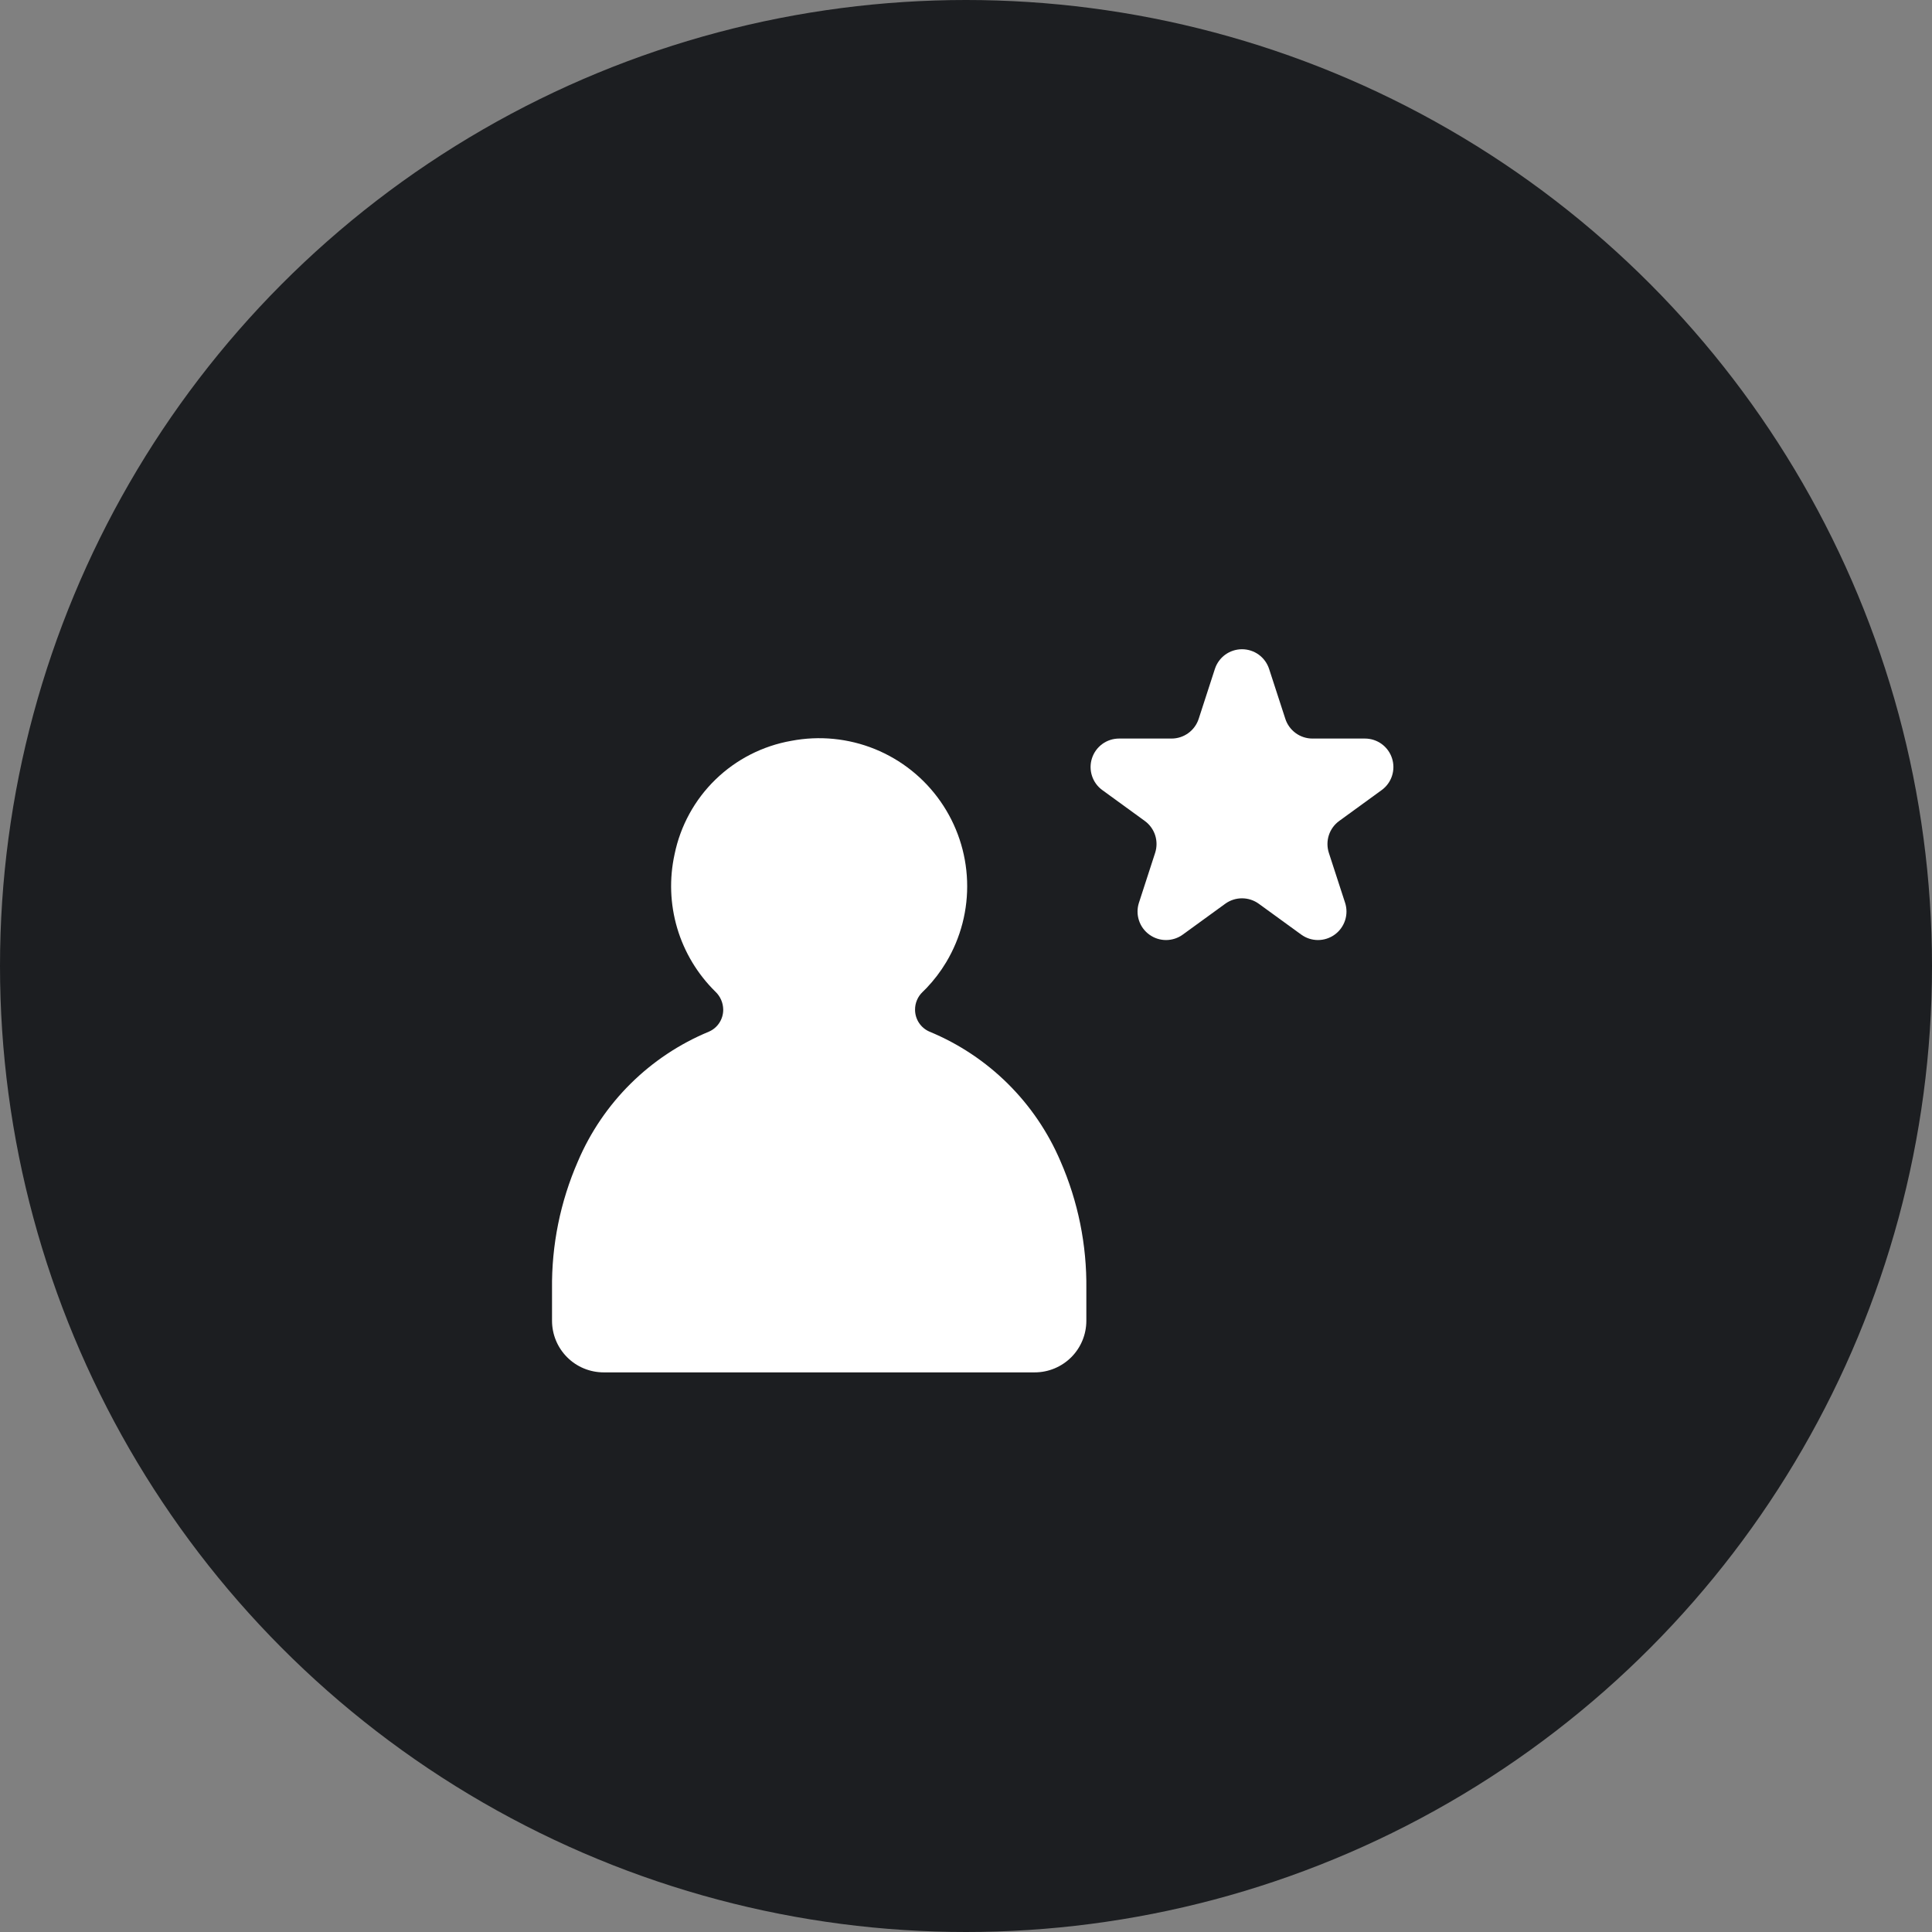
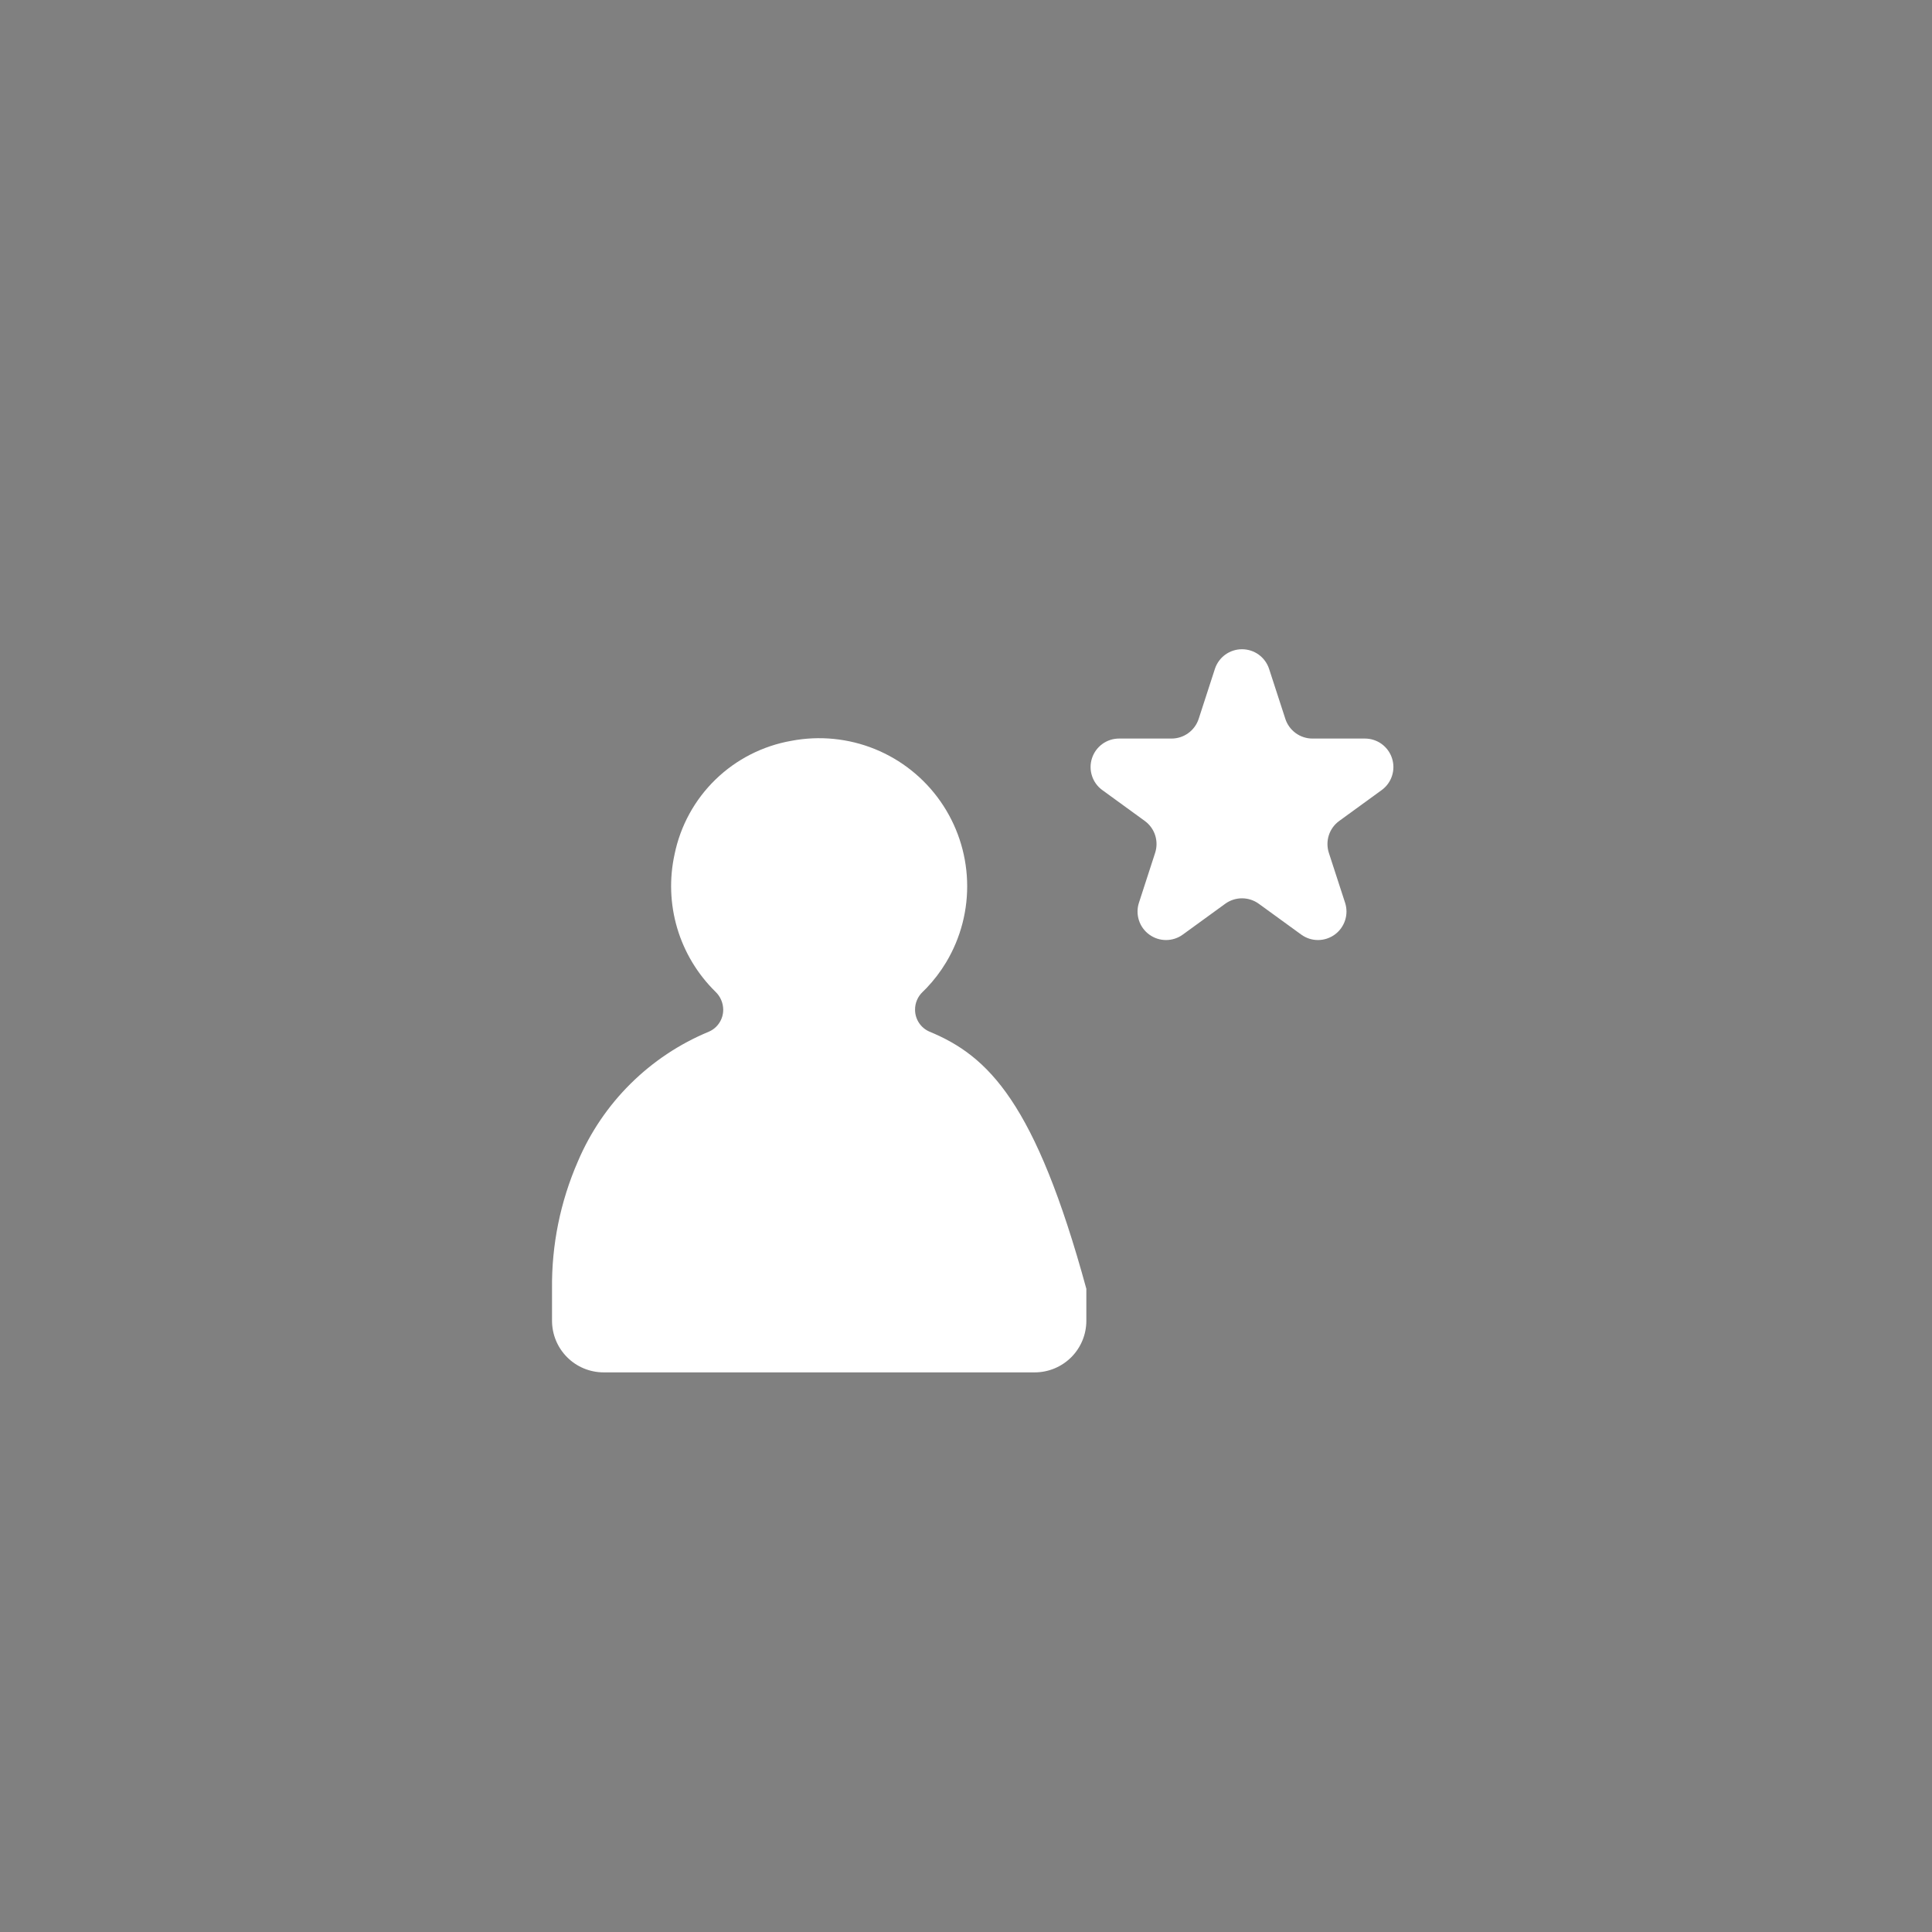
<svg xmlns="http://www.w3.org/2000/svg" width="62" height="62" viewBox="0 0 62 62" fill="none">
  <rect x="0" y="0" width="62" height="62" fill="#808080" stroke="none" />
-   <circle cx="31" cy="31" r="31" fill="#1C1E21" />
-   <path d="M29.827 33.106C29.69 33.047 29.573 32.949 29.491 32.824C29.409 32.7 29.365 32.553 29.365 32.404C29.364 32.297 29.385 32.192 29.427 32.093C29.468 31.995 29.53 31.907 29.607 31.833C29.654 31.788 29.7 31.744 29.733 31.708C29.973 31.456 30.184 31.179 30.363 30.881C30.834 30.095 31.068 29.189 31.035 28.273C31.003 27.357 30.706 26.469 30.181 25.718C29.656 24.966 28.924 24.383 28.075 24.038C27.226 23.694 26.294 23.602 25.394 23.774C24.477 23.935 23.628 24.368 22.96 25.017C22.292 25.666 21.835 26.501 21.648 27.414C21.475 28.2 21.504 29.016 21.733 29.788C21.962 30.559 22.384 31.259 22.957 31.823C23.035 31.897 23.098 31.985 23.141 32.084C23.184 32.182 23.207 32.288 23.209 32.395V32.399C23.21 32.55 23.167 32.697 23.085 32.823C23.003 32.95 22.885 33.049 22.747 33.108C20.854 33.892 19.345 35.388 18.544 37.273C17.981 38.564 17.698 39.96 17.715 41.369V42.384C17.715 42.602 17.758 42.817 17.841 43.018C17.924 43.219 18.047 43.402 18.201 43.556C18.354 43.71 18.537 43.832 18.738 43.915C18.939 43.998 19.155 44.041 19.373 44.041H33.205C33.645 44.041 34.066 43.866 34.377 43.556C34.688 43.245 34.862 42.824 34.862 42.384V41.359C34.879 39.951 34.596 38.555 34.032 37.265C33.229 35.382 31.72 33.888 29.827 33.106Z" fill="white" />
+   <path d="M29.827 33.106C29.69 33.047 29.573 32.949 29.491 32.824C29.409 32.7 29.365 32.553 29.365 32.404C29.364 32.297 29.385 32.192 29.427 32.093C29.468 31.995 29.53 31.907 29.607 31.833C29.654 31.788 29.7 31.744 29.733 31.708C29.973 31.456 30.184 31.179 30.363 30.881C30.834 30.095 31.068 29.189 31.035 28.273C31.003 27.357 30.706 26.469 30.181 25.718C29.656 24.966 28.924 24.383 28.075 24.038C27.226 23.694 26.294 23.602 25.394 23.774C24.477 23.935 23.628 24.368 22.96 25.017C22.292 25.666 21.835 26.501 21.648 27.414C21.475 28.2 21.504 29.016 21.733 29.788C21.962 30.559 22.384 31.259 22.957 31.823C23.035 31.897 23.098 31.985 23.141 32.084C23.184 32.182 23.207 32.288 23.209 32.395V32.399C23.21 32.55 23.167 32.697 23.085 32.823C23.003 32.95 22.885 33.049 22.747 33.108C20.854 33.892 19.345 35.388 18.544 37.273C17.981 38.564 17.698 39.96 17.715 41.369V42.384C17.715 42.602 17.758 42.817 17.841 43.018C17.924 43.219 18.047 43.402 18.201 43.556C18.354 43.71 18.537 43.832 18.738 43.915C18.939 43.998 19.155 44.041 19.373 44.041H33.205C33.645 44.041 34.066 43.866 34.377 43.556C34.688 43.245 34.862 42.824 34.862 42.384V41.359C33.229 35.382 31.72 33.888 29.827 33.106Z" fill="white" />
  <path d="M35.375 25.355L36.737 26.345C36.894 26.459 37.01 26.619 37.07 26.803C37.129 26.986 37.129 27.184 37.07 27.368L36.55 28.97C36.49 29.154 36.49 29.351 36.55 29.535C36.609 29.719 36.726 29.879 36.882 29.992C37.038 30.106 37.226 30.167 37.419 30.167C37.612 30.167 37.801 30.106 37.957 29.992L39.32 29.002C39.476 28.889 39.664 28.828 39.857 28.828C40.05 28.828 40.239 28.889 40.395 29.002L41.758 29.992C41.914 30.106 42.102 30.167 42.295 30.167C42.488 30.167 42.676 30.106 42.833 29.992C42.989 29.879 43.105 29.719 43.165 29.535C43.225 29.351 43.225 29.154 43.165 28.97L42.644 27.368C42.585 27.184 42.585 26.986 42.644 26.803C42.704 26.619 42.82 26.459 42.977 26.345L44.339 25.355C44.495 25.242 44.612 25.082 44.671 24.898C44.731 24.714 44.731 24.516 44.671 24.333C44.612 24.149 44.495 23.989 44.339 23.875C44.183 23.762 43.995 23.701 43.801 23.701H42.117C41.924 23.701 41.736 23.64 41.58 23.526C41.424 23.412 41.307 23.252 41.248 23.069L40.727 21.467C40.667 21.283 40.551 21.123 40.395 21.009C40.239 20.896 40.05 20.835 39.857 20.835C39.664 20.835 39.476 20.896 39.319 21.009C39.163 21.123 39.047 21.283 38.987 21.467L38.467 23.069C38.407 23.252 38.291 23.413 38.134 23.526C37.978 23.64 37.79 23.701 37.597 23.701H35.913C35.719 23.701 35.531 23.762 35.375 23.875C35.219 23.989 35.102 24.149 35.043 24.333C34.983 24.516 34.983 24.714 35.043 24.898C35.102 25.082 35.219 25.242 35.375 25.355Z" fill="white" />
</svg>